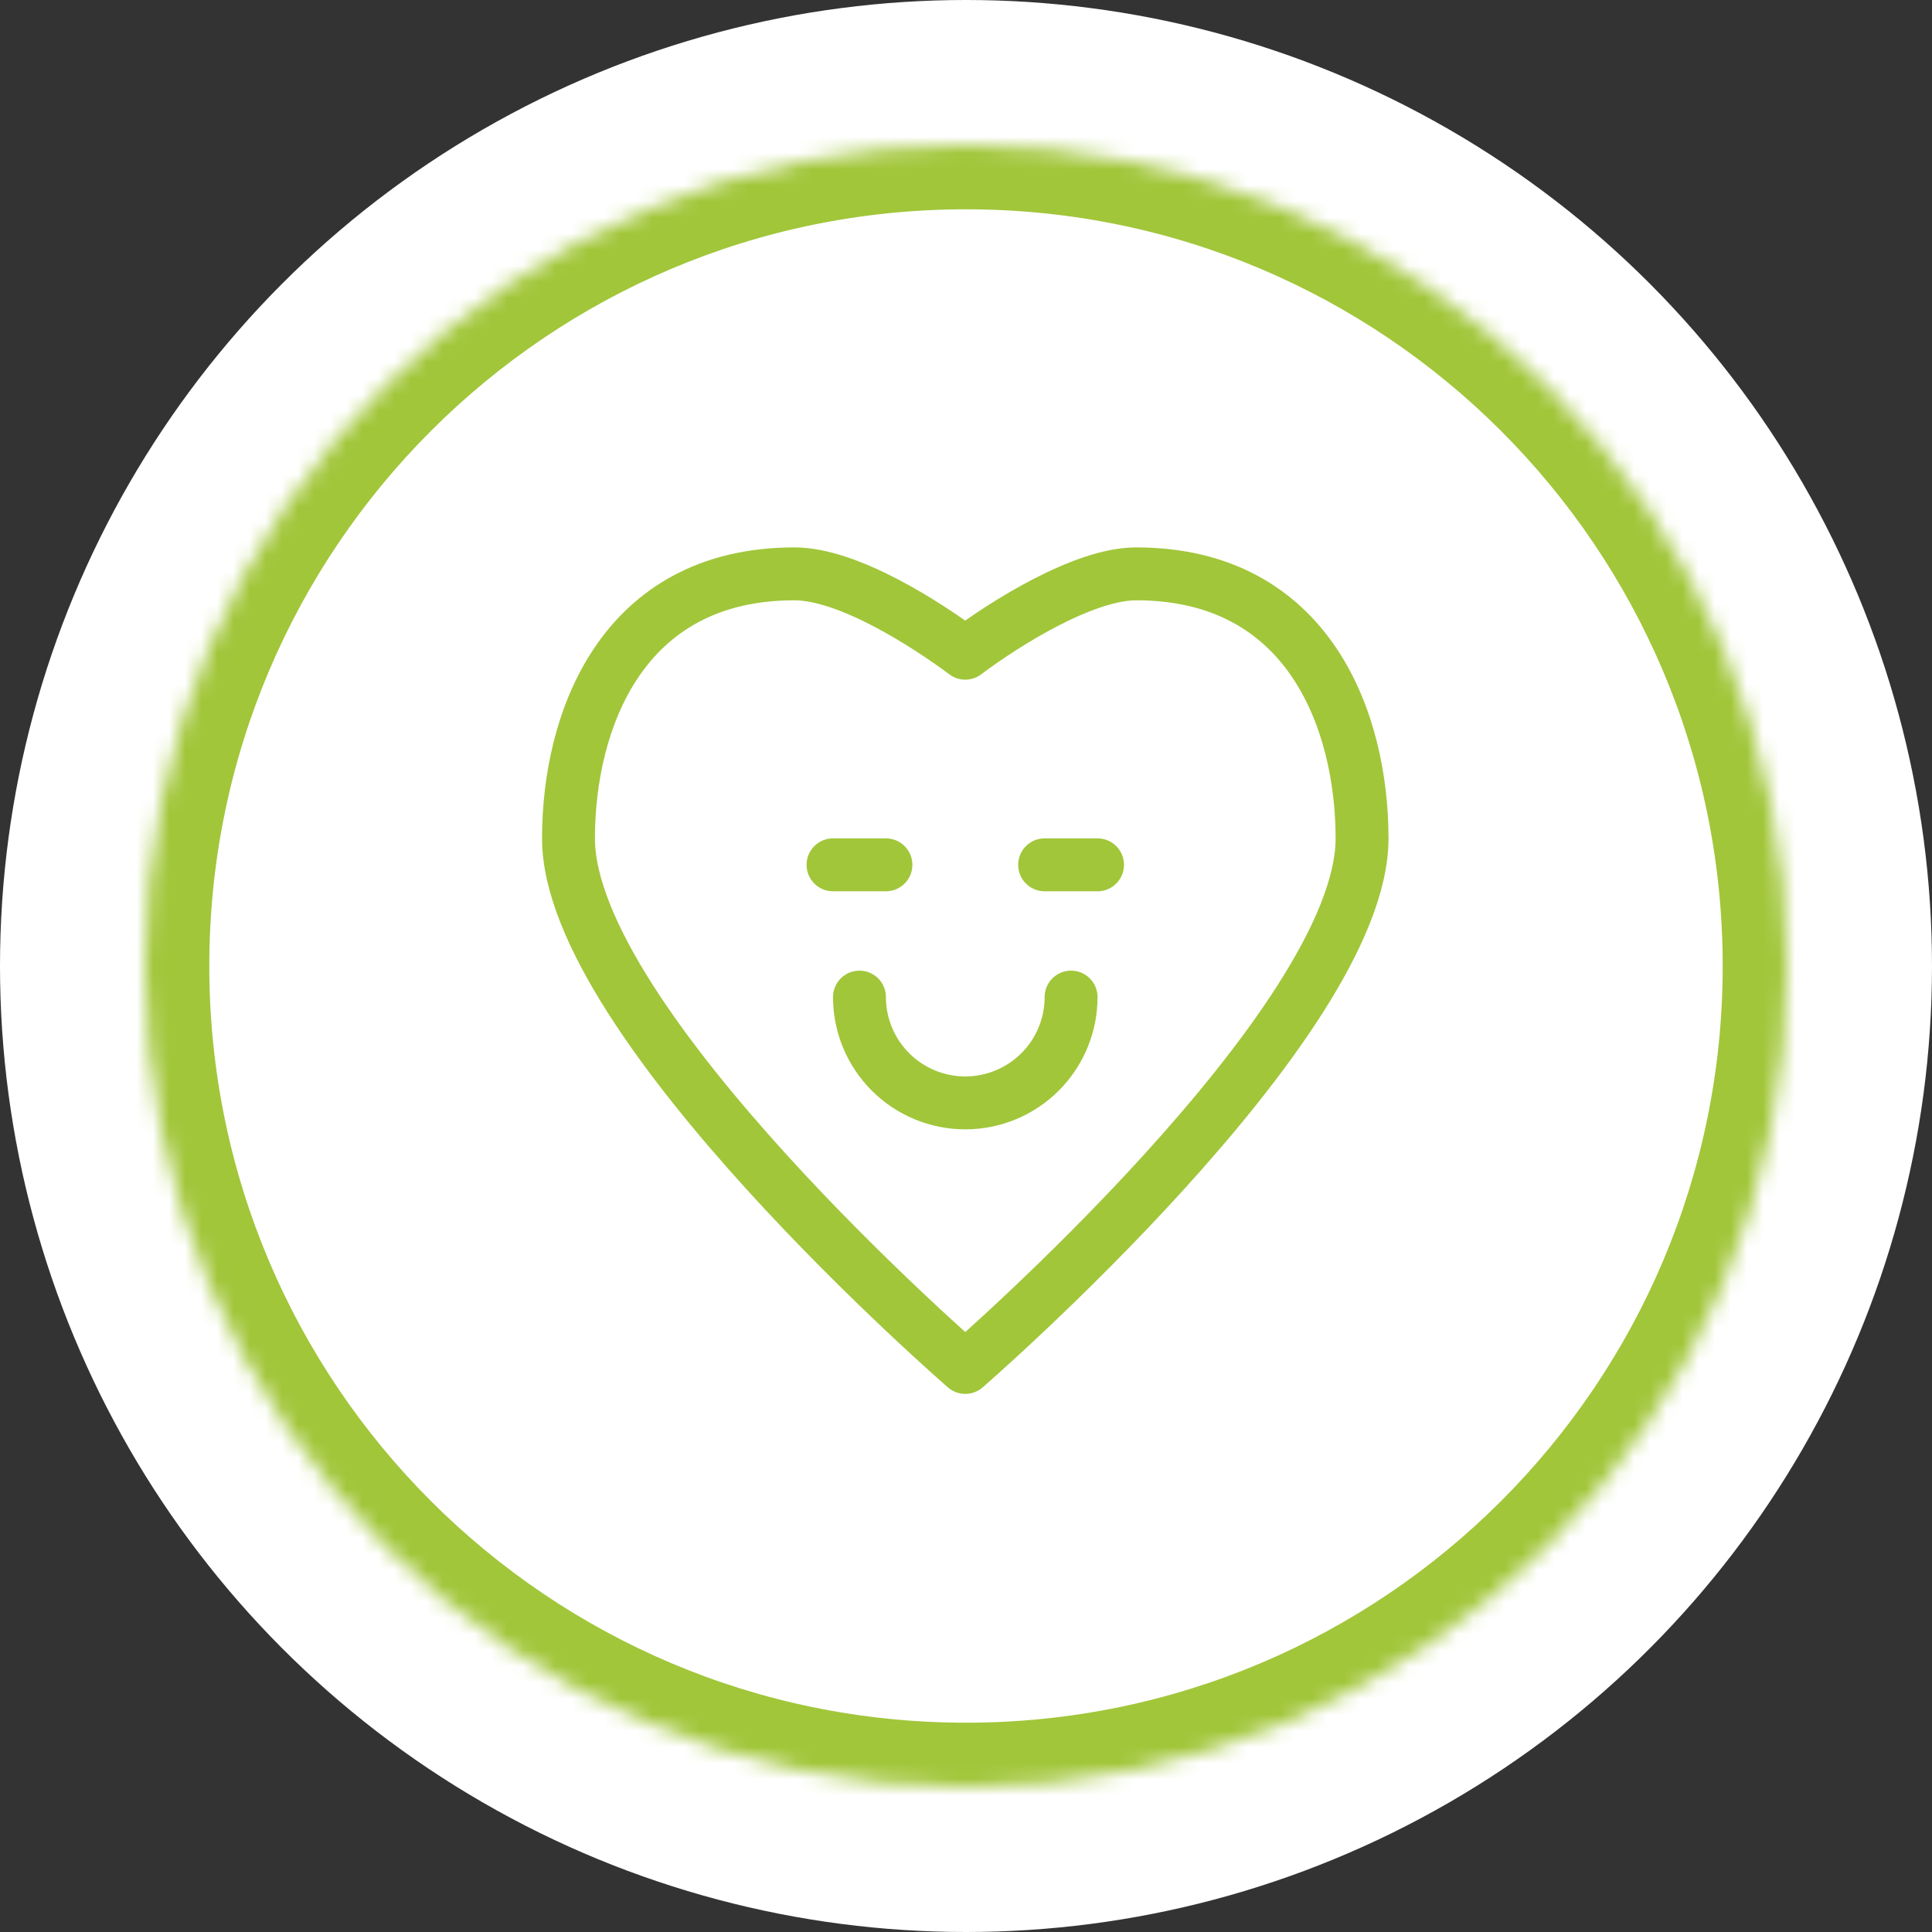
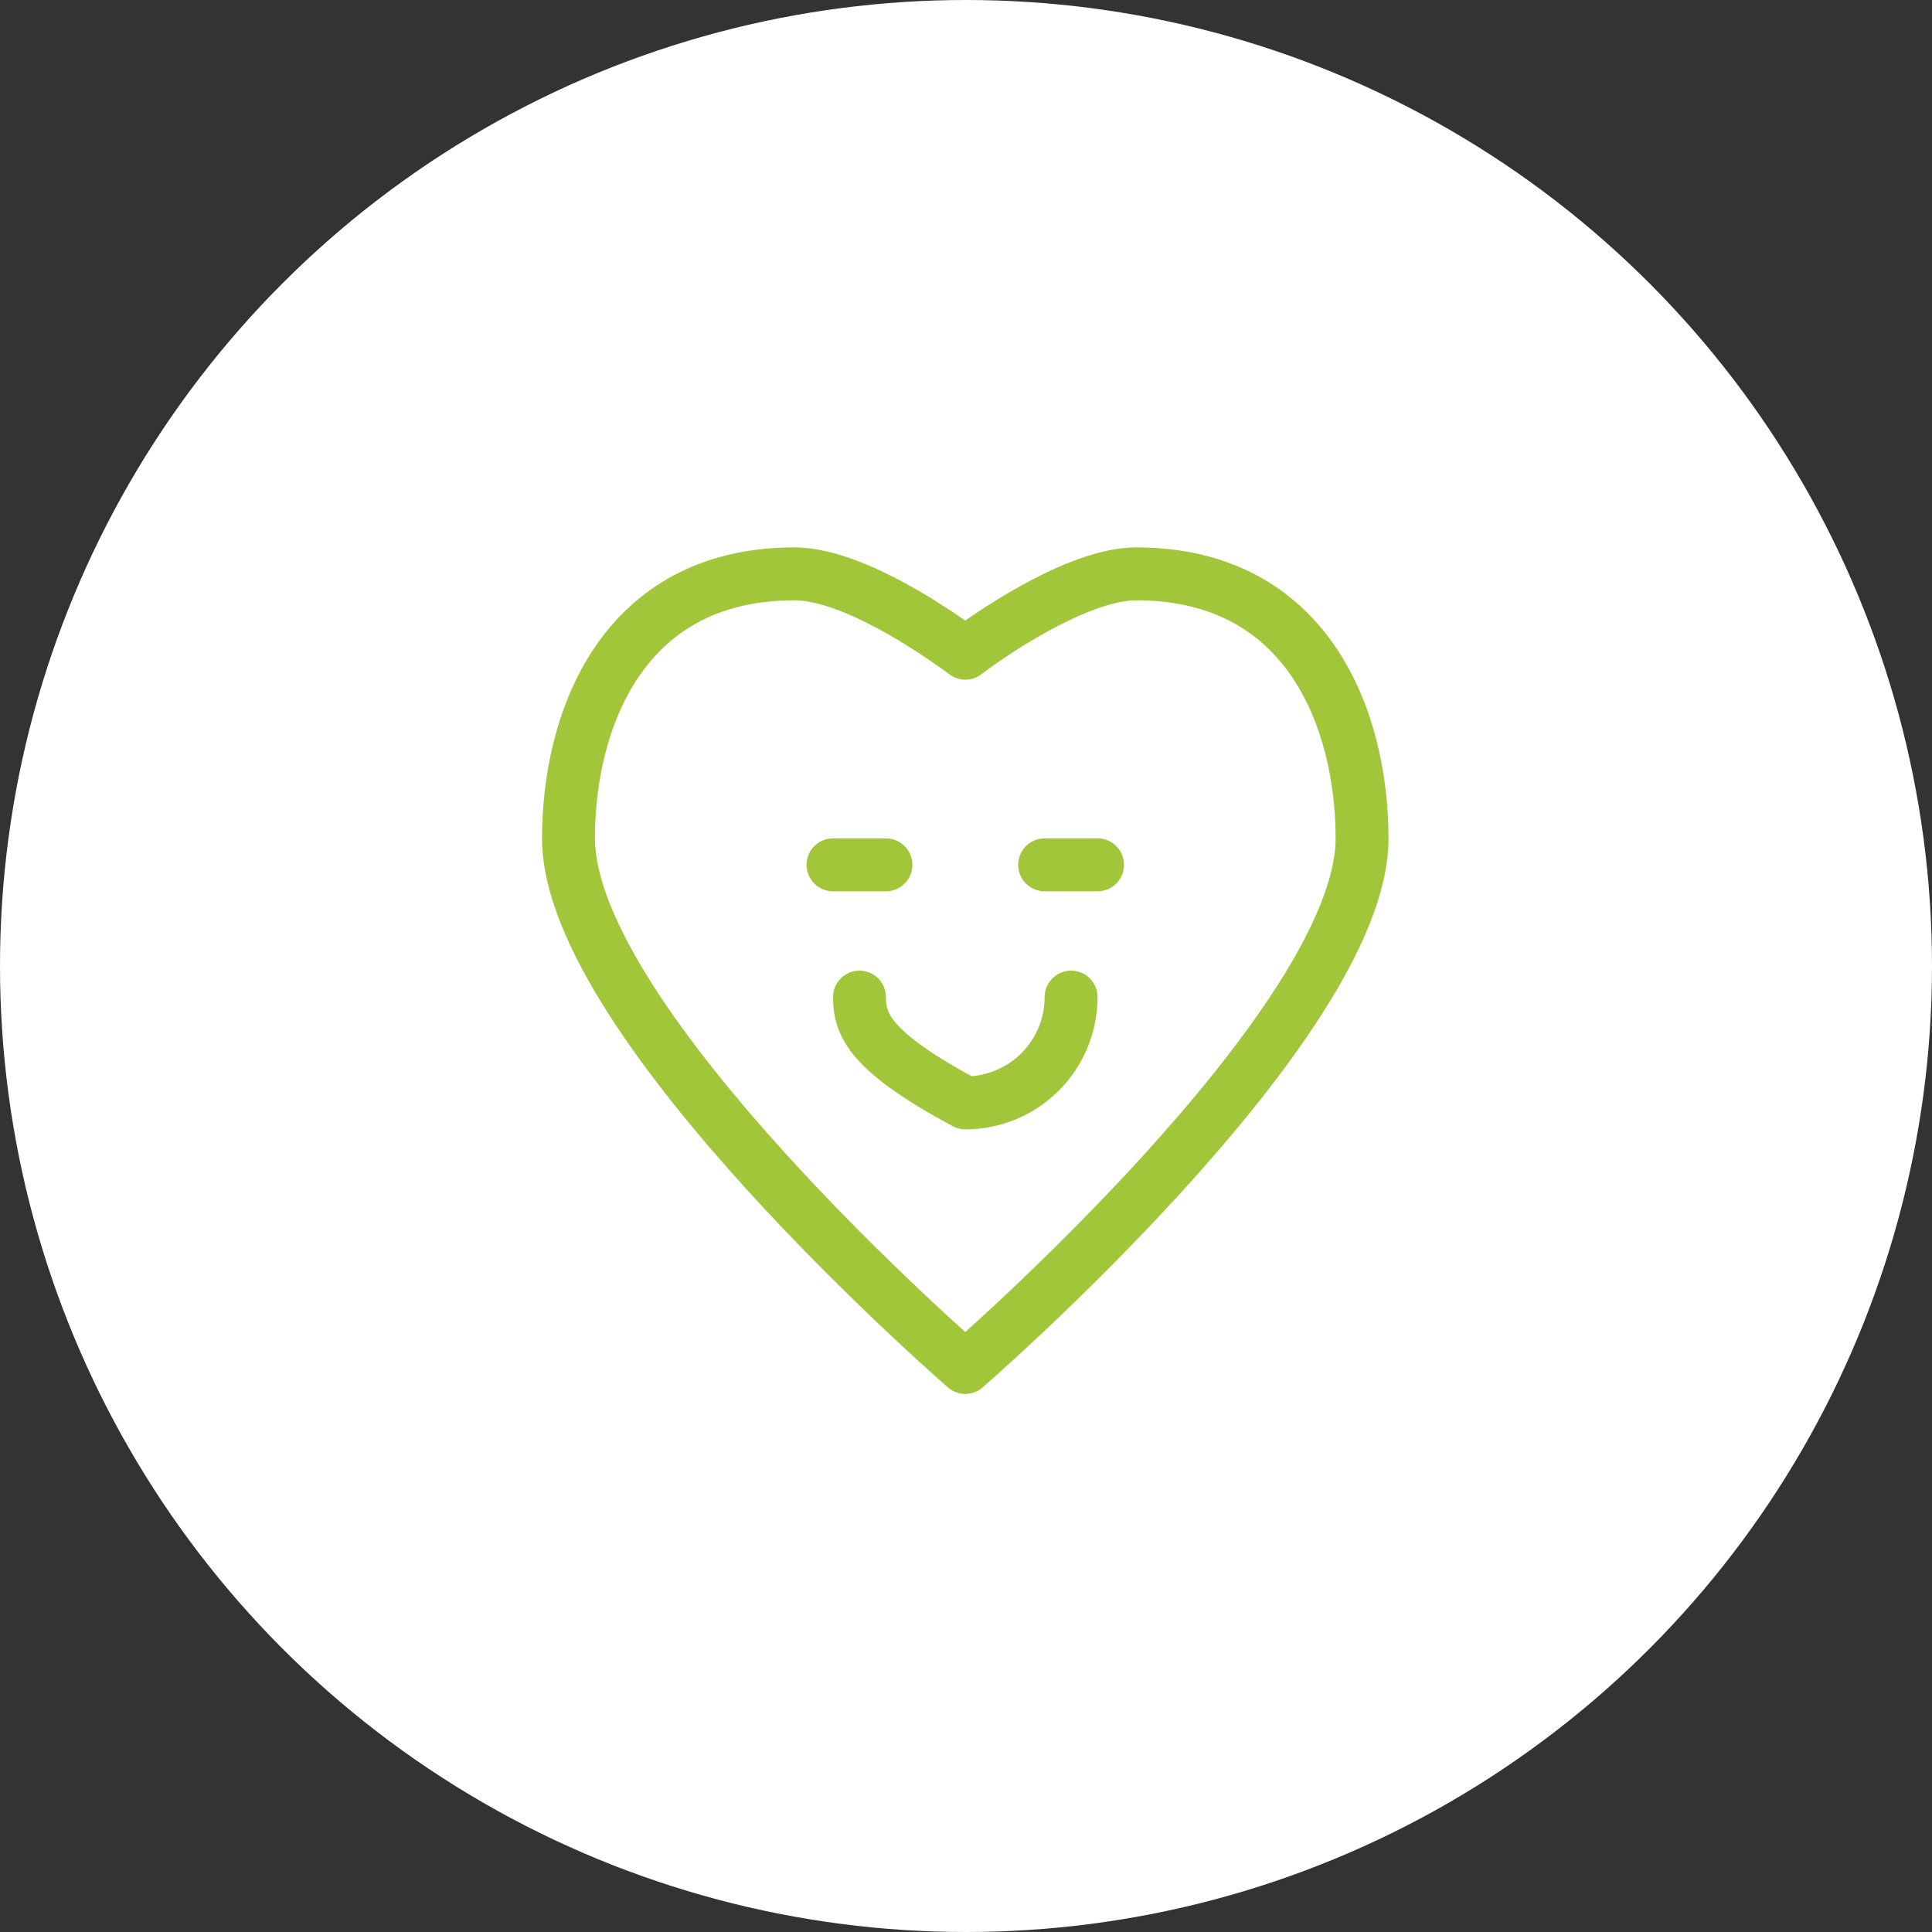
<svg xmlns="http://www.w3.org/2000/svg" width="120" height="120" viewBox="0 0 120 120" fill="none">
  <rect x="0" y="0" width="120" height="120" fill="#333333" stroke="none" />
  <circle cx="60" cy="60" r="58" fill="white" stroke="white" stroke-width="4" />
  <mask id="path-2-inside-1_19_283" fill="white">
    <path d="M60 9C88.166 9 111 31.834 111 60C111 88.166 88.166 111 60 111C31.834 111 9 88.166 9 60C9 31.834 31.834 9 60 9Z" />
  </mask>
-   <path d="M60 9C88.166 9 111 31.834 111 60C111 88.166 88.166 111 60 111C31.834 111 9 88.166 9 60C9 31.834 31.834 9 60 9Z" fill="white" />
-   <path d="M111 60H115V60L111 60ZM9 60L5 60V60H9ZM60 9V13C85.957 13 107 34.043 107 60L111 60L115 60C115 29.624 90.376 5 60 5V9ZM111 60H107C107 85.957 85.957 107 60 107V111V115C90.376 115 115 90.376 115 60H111ZM60 111V107C34.043 107 13 85.957 13 60H9H5C5 90.376 29.624 115 60 115V111ZM9 60L13 60C13 34.043 34.043 13 60 13V9V5C29.624 5 5 29.624 5 60L9 60Z" fill="#A1C63A" mask="url(#path-2-inside-1_19_283)" />
  <g clip-path="url(#clip0_19_283)">
    <path d="M51.74 53.716H55.026" stroke="#A1C63A" stroke-width="3.286" stroke-linecap="round" stroke-linejoin="round" />
    <path d="M64.884 53.716H68.17" stroke="#A1C63A" stroke-width="3.286" stroke-linecap="round" stroke-linejoin="round" />
    <path d="M70.569 35.643C67.283 35.643 62.354 38.765 59.955 40.572C57.523 38.765 52.693 35.643 49.341 35.643C38.596 35.643 35.31 44.811 35.31 52.073C35.31 63.574 59.955 84.934 59.955 84.934C59.955 84.934 84.6 63.574 84.6 52.073C84.6 44.811 81.314 35.643 70.569 35.643Z" stroke="#A1C63A" stroke-width="3.286" stroke-linecap="round" stroke-linejoin="round" />
-     <path d="M66.527 61.931C66.527 63.674 65.835 65.346 64.602 66.578C63.37 67.811 61.698 68.503 59.955 68.503C58.212 68.503 56.54 67.811 55.308 66.578C54.075 65.346 53.383 63.674 53.383 61.931" stroke="#A1C63A" stroke-width="3.286" stroke-linecap="round" stroke-linejoin="round" />
+     <path d="M66.527 61.931C66.527 63.674 65.835 65.346 64.602 66.578C63.37 67.811 61.698 68.503 59.955 68.503C54.075 65.346 53.383 63.674 53.383 61.931" stroke="#A1C63A" stroke-width="3.286" stroke-linecap="round" stroke-linejoin="round" />
  </g>
  <defs>
    <clipPath id="clip0_19_283">
      <rect width="52.577" height="52.577" fill="white" transform="translate(33.666 34)" />
    </clipPath>
  </defs>
</svg>